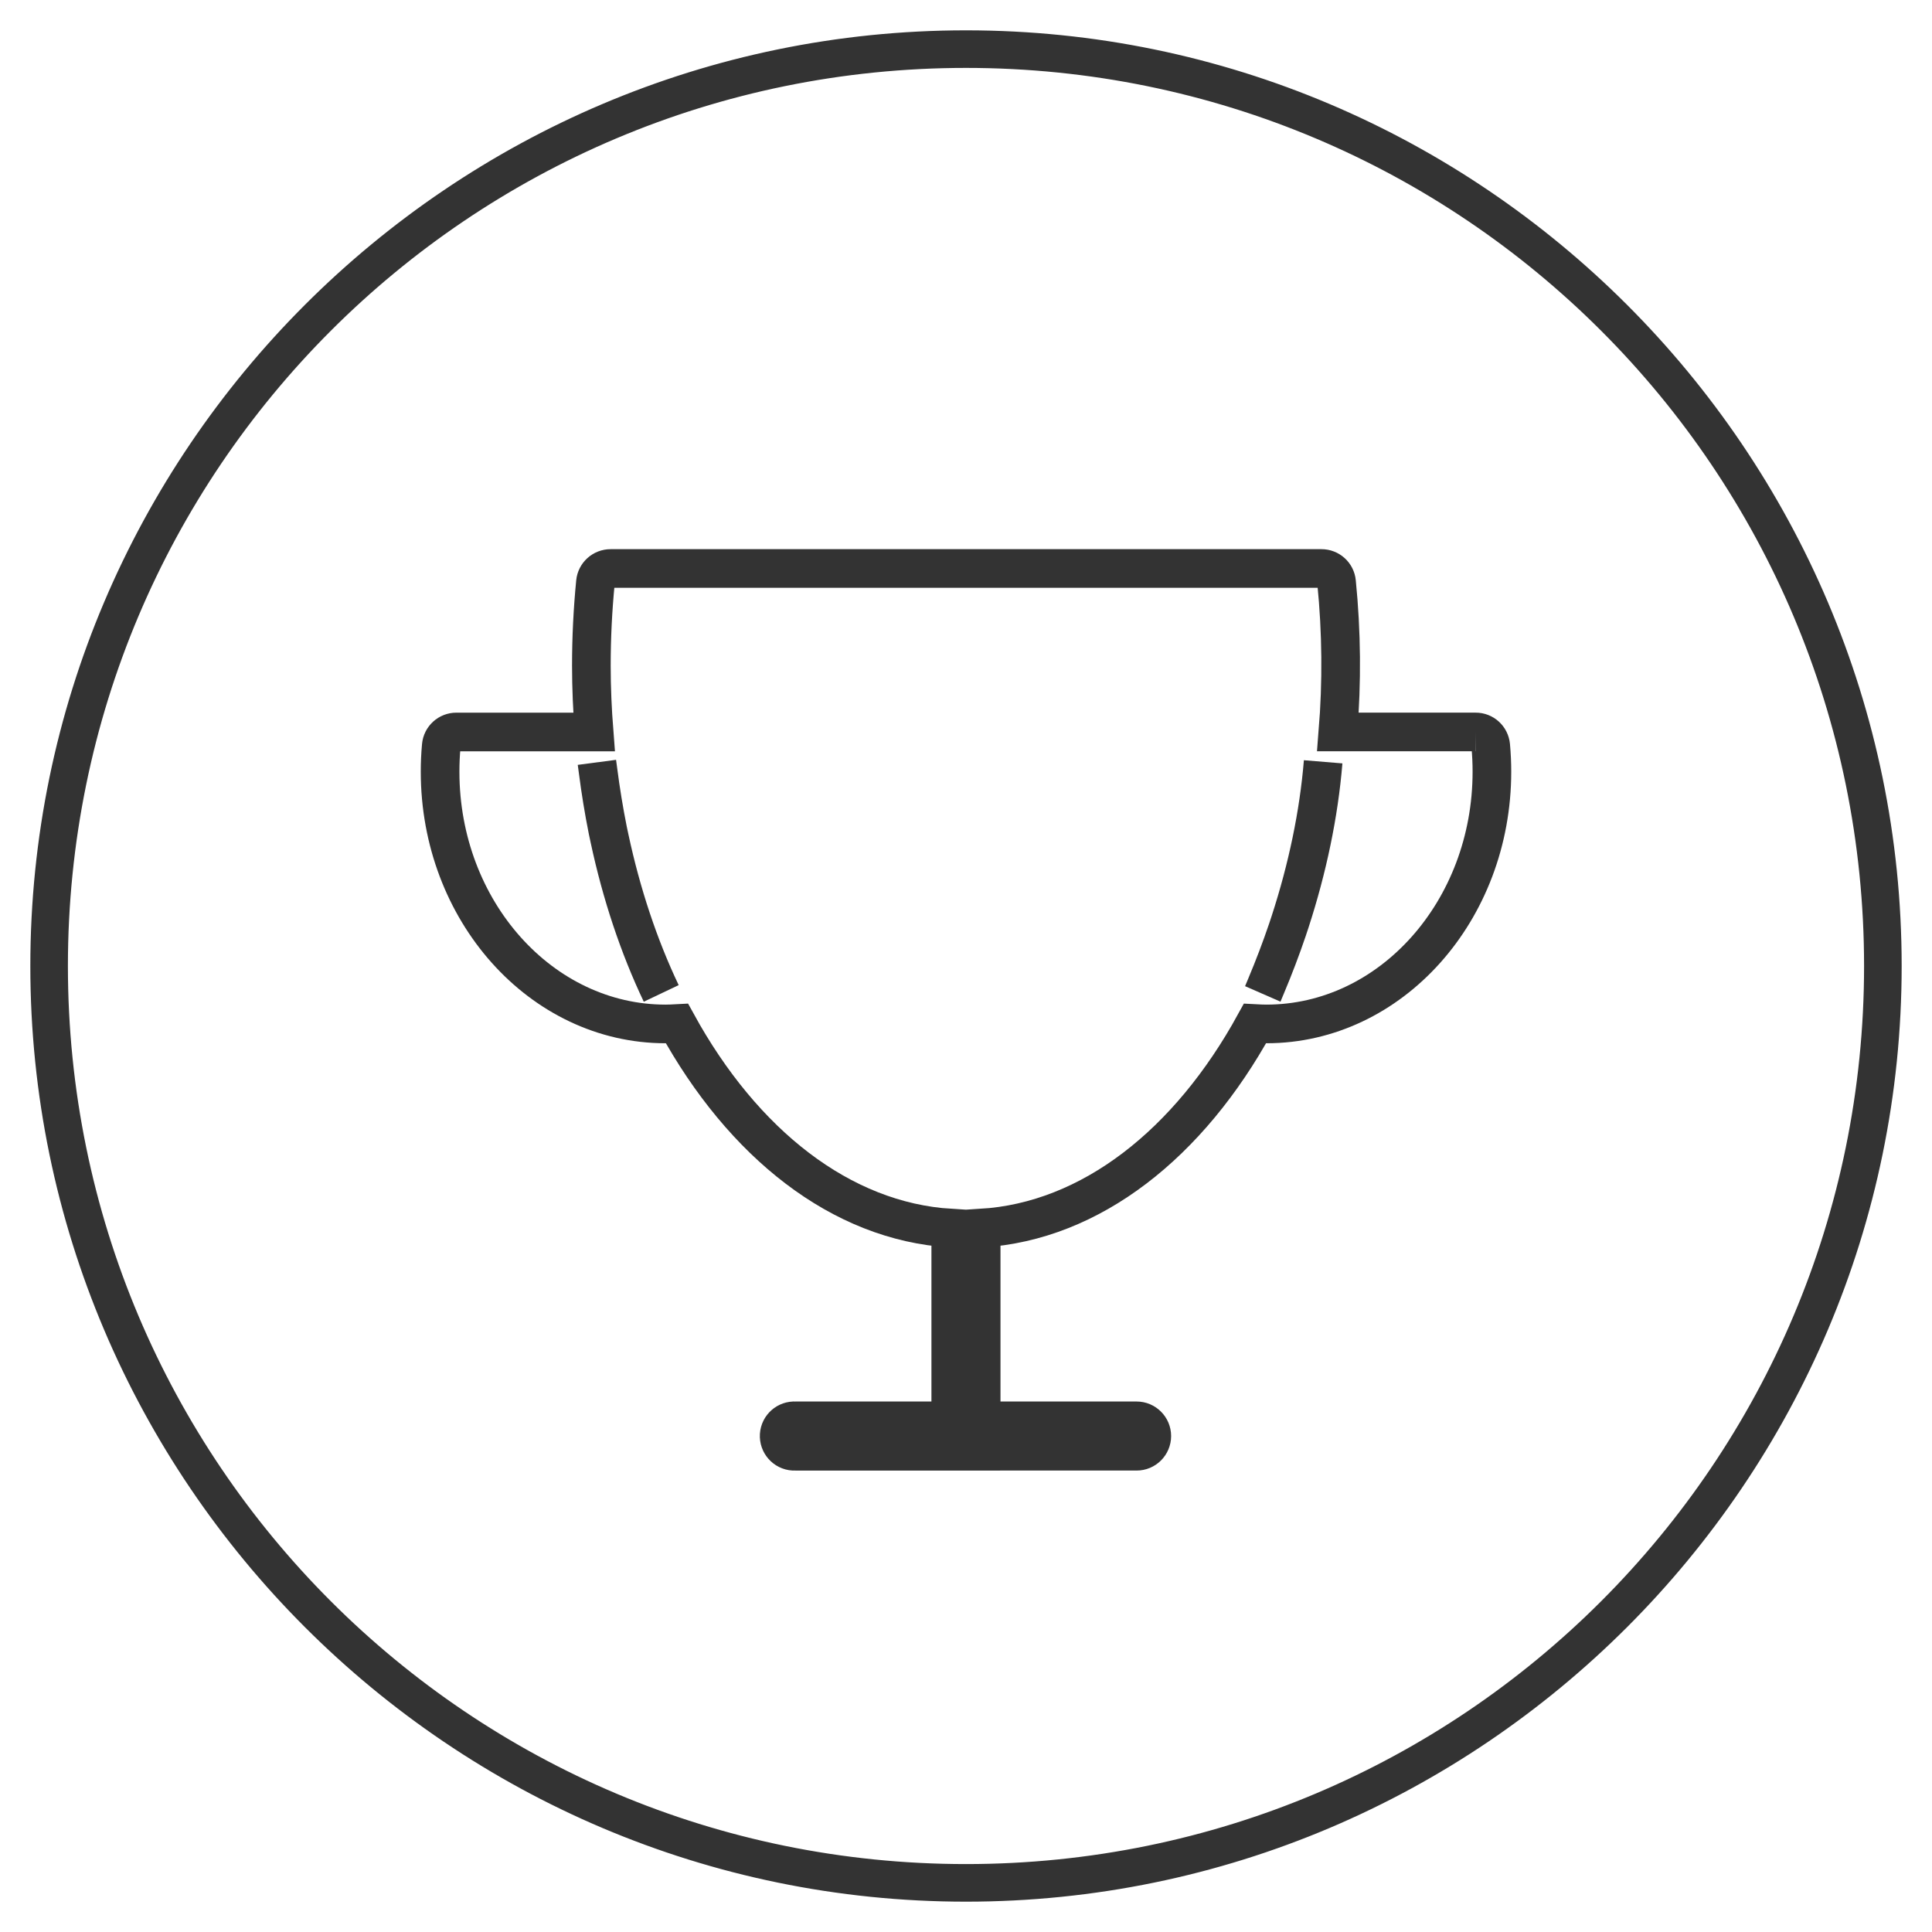
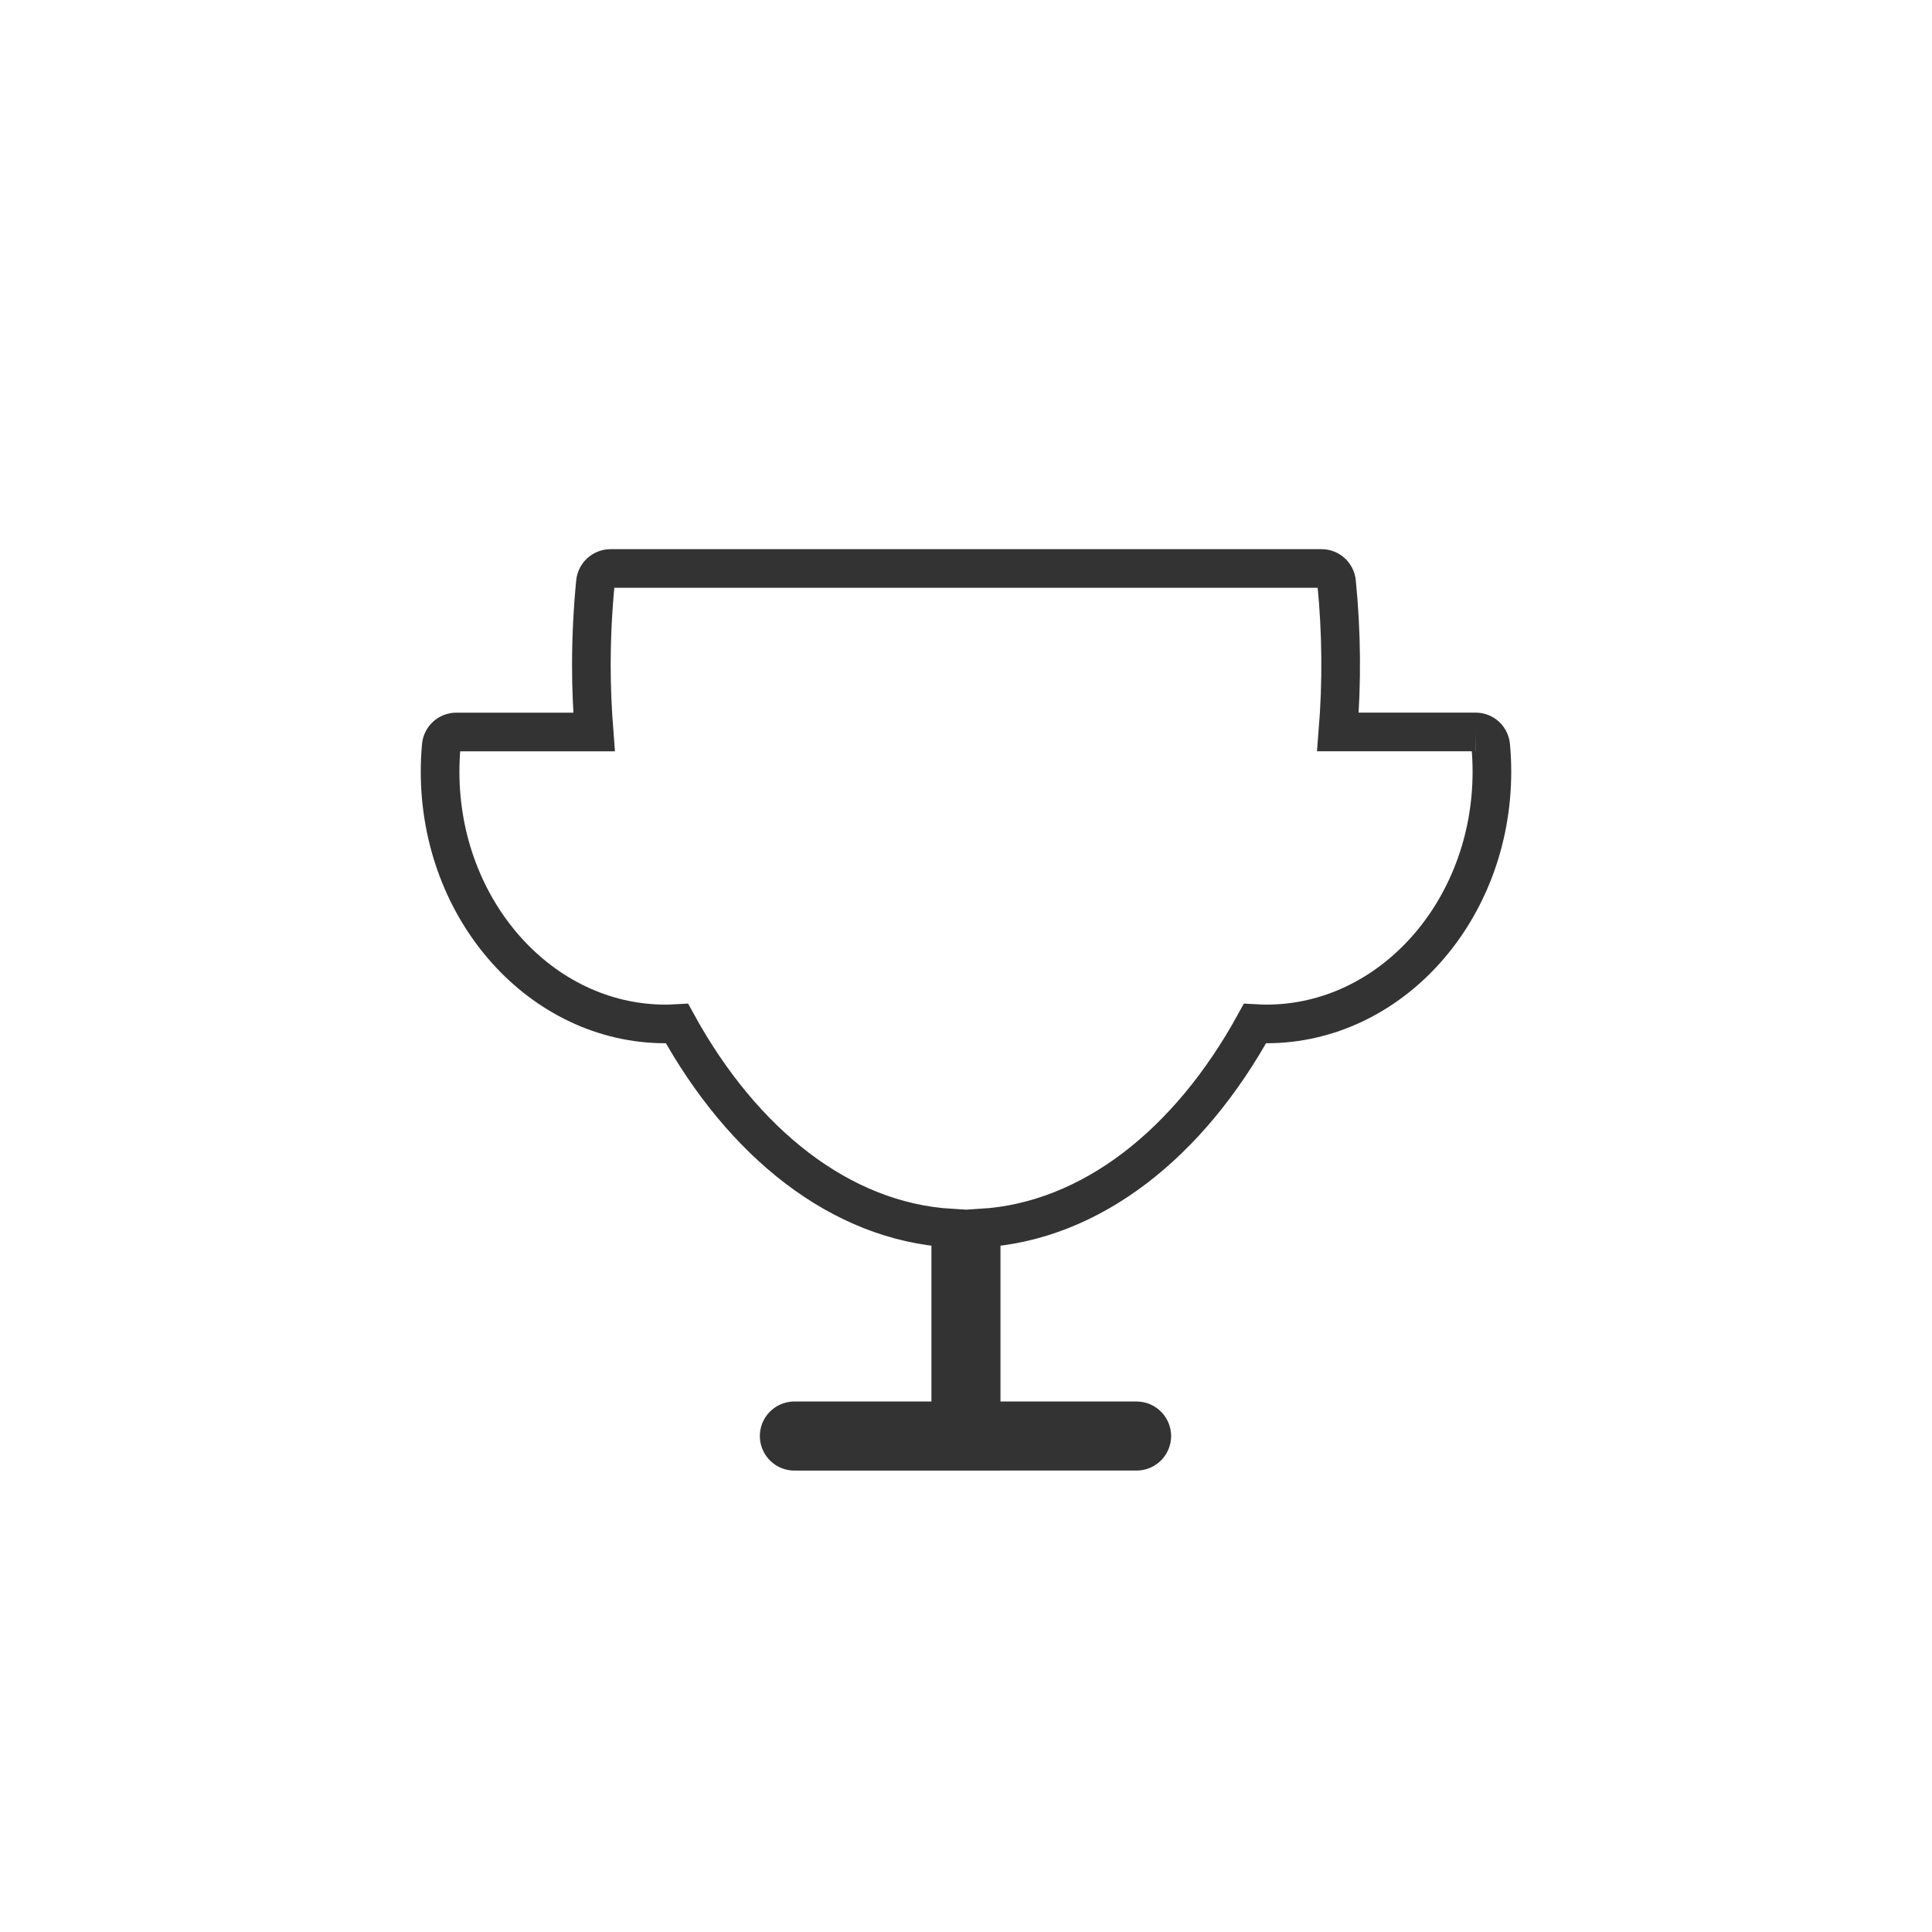
<svg xmlns="http://www.w3.org/2000/svg" version="1.1" id="图层_1" x="0px" y="0px" width="100px" height="100px" viewBox="0 0 100 100" enable-background="new 0 0 100 100" xml:space="preserve">
-   <path fill="#333333" stroke="#333333" stroke-width="0.25" stroke-miterlimit="10" d="M50,1.695C23.39,1.695,1.695,23.39,1.695,50  C1.695,76.609,23.39,98.305,50,98.305c26.609,0,48.305-21.695,48.305-48.305C98.305,23.39,76.609,1.695,50,1.695z M50,96.609  C24.237,96.609,3.39,75.764,3.39,50C3.39,24.237,24.237,3.39,50,3.39c25.764,0,46.609,20.847,46.609,46.61  C96.609,75.764,75.764,96.609,50,96.609z" />
  <path fill="none" stroke="#333333" stroke-width="2" stroke-miterlimit="10" d="M76.376,37.886h-7.125  c0.209-2.582,0.187-5.176-0.071-7.752c-0.037-0.404-0.378-0.711-0.783-0.709H31.606c-0.405-0.001-0.747,0.306-0.786,0.709  c-0.14,1.434-0.211,2.875-0.211,4.318c0,1.162,0.052,2.306,0.14,3.435h-7.125c-0.407-0.002-0.749,0.309-0.784,0.713  c-0.042,0.449-0.061,0.902-0.061,1.343c0,7.198,5.235,13.056,11.671,13.056c0.189,0,0.387-0.01,0.591-0.021  c3.404,6.197,8.474,10.244,14.17,10.59v9.974h-8.042c-0.436-0.026-0.809,0.301-0.838,0.735c-0.027,0.437,0.303,0.812,0.737,0.839  c0.034,0.002,0.067,0.002,0.101,0H58.83c0.436,0,0.787-0.354,0.787-0.787s-0.354-0.787-0.787-0.787h-8.045v-9.974  c5.697-0.346,10.77-4.391,14.171-10.59c0.207,0.011,0.401,0.021,0.592,0.021c6.438,0,11.673-5.858,11.673-13.056  c0-0.444-0.02-0.895-0.061-1.343C77.123,38.195,76.785,37.883,76.376,37.886" />
-   <path fill="none" stroke="#333333" stroke-width="2" stroke-miterlimit="10" d="M30.896,39.459c0.019,0.145,0.042,0.291,0.059,0.438  c0.133,1.034,0.301,2.063,0.505,3.083c0.029,0.144,0.061,0.286,0.091,0.426c0.611,2.853,1.509,5.563,2.674,8.013" />
-   <path fill="none" stroke="#333333" stroke-width="2" stroke-miterlimit="10" d="M65.361,51.445c0.059-0.135,0.109-0.271,0.17-0.407  c0.404-0.961,0.775-1.935,1.109-2.92c0.049-0.139,0.092-0.277,0.137-0.414c0.902-2.775,1.486-5.568,1.709-8.273" />
</svg>